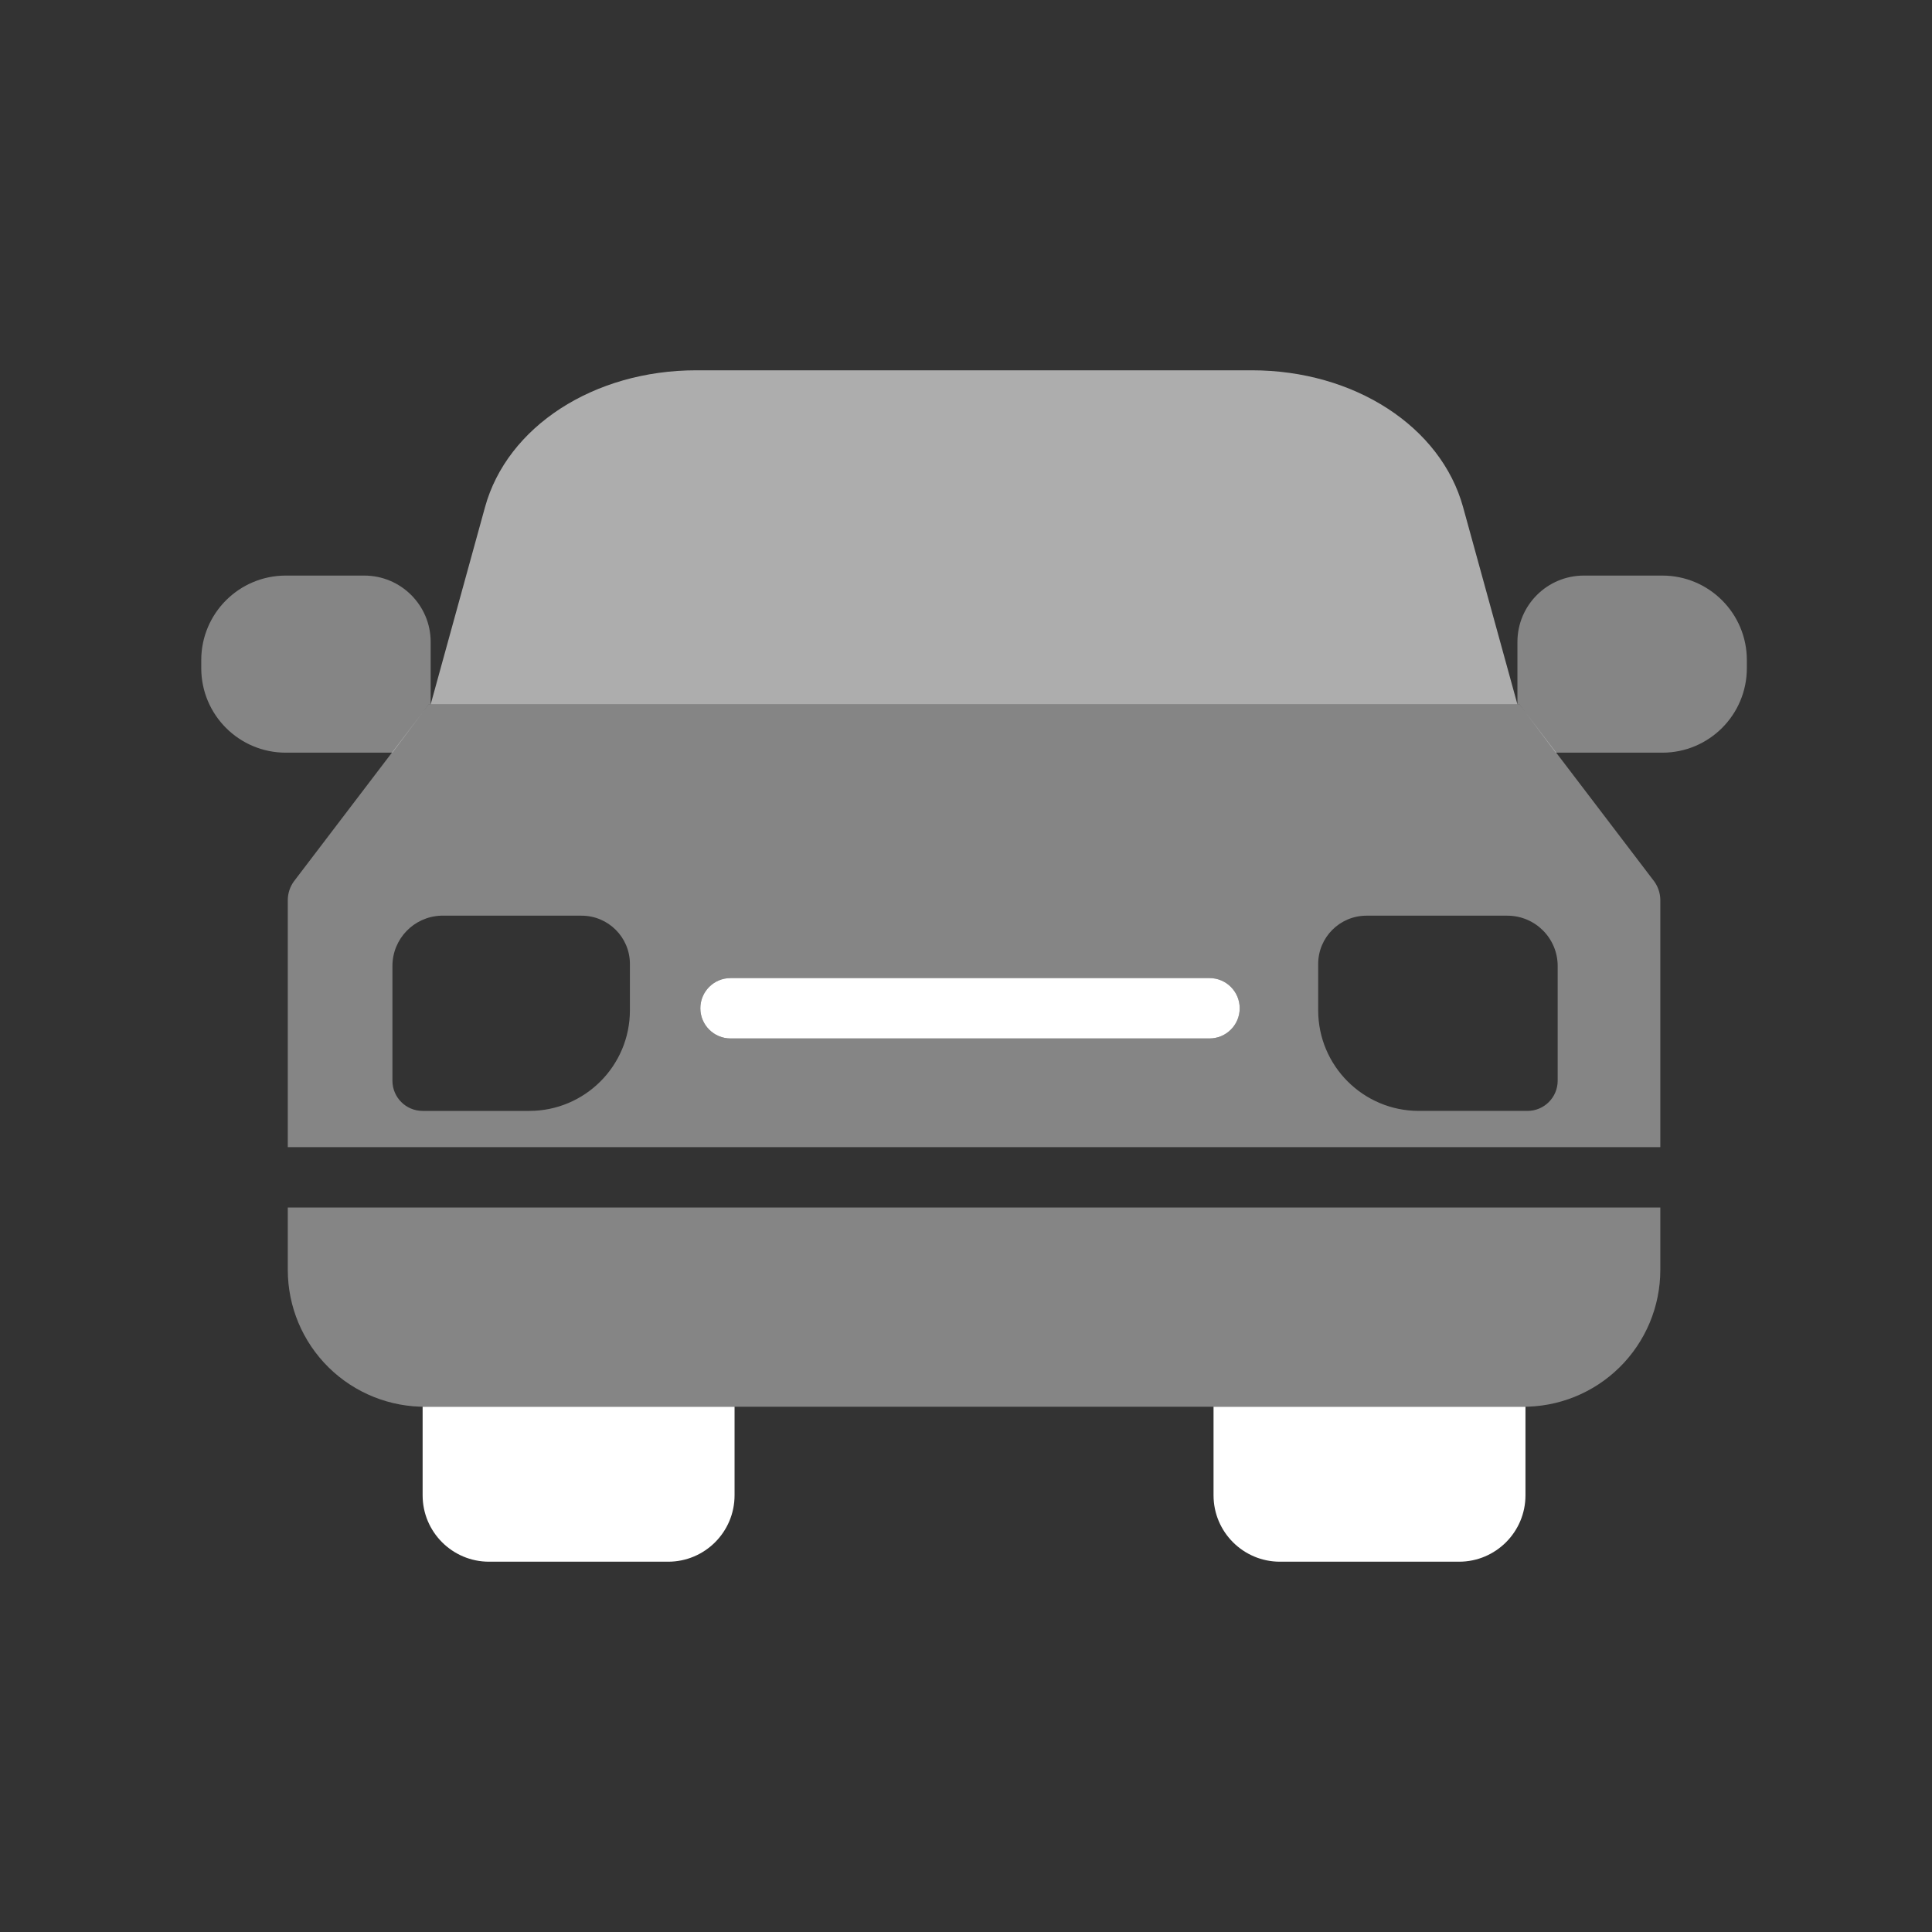
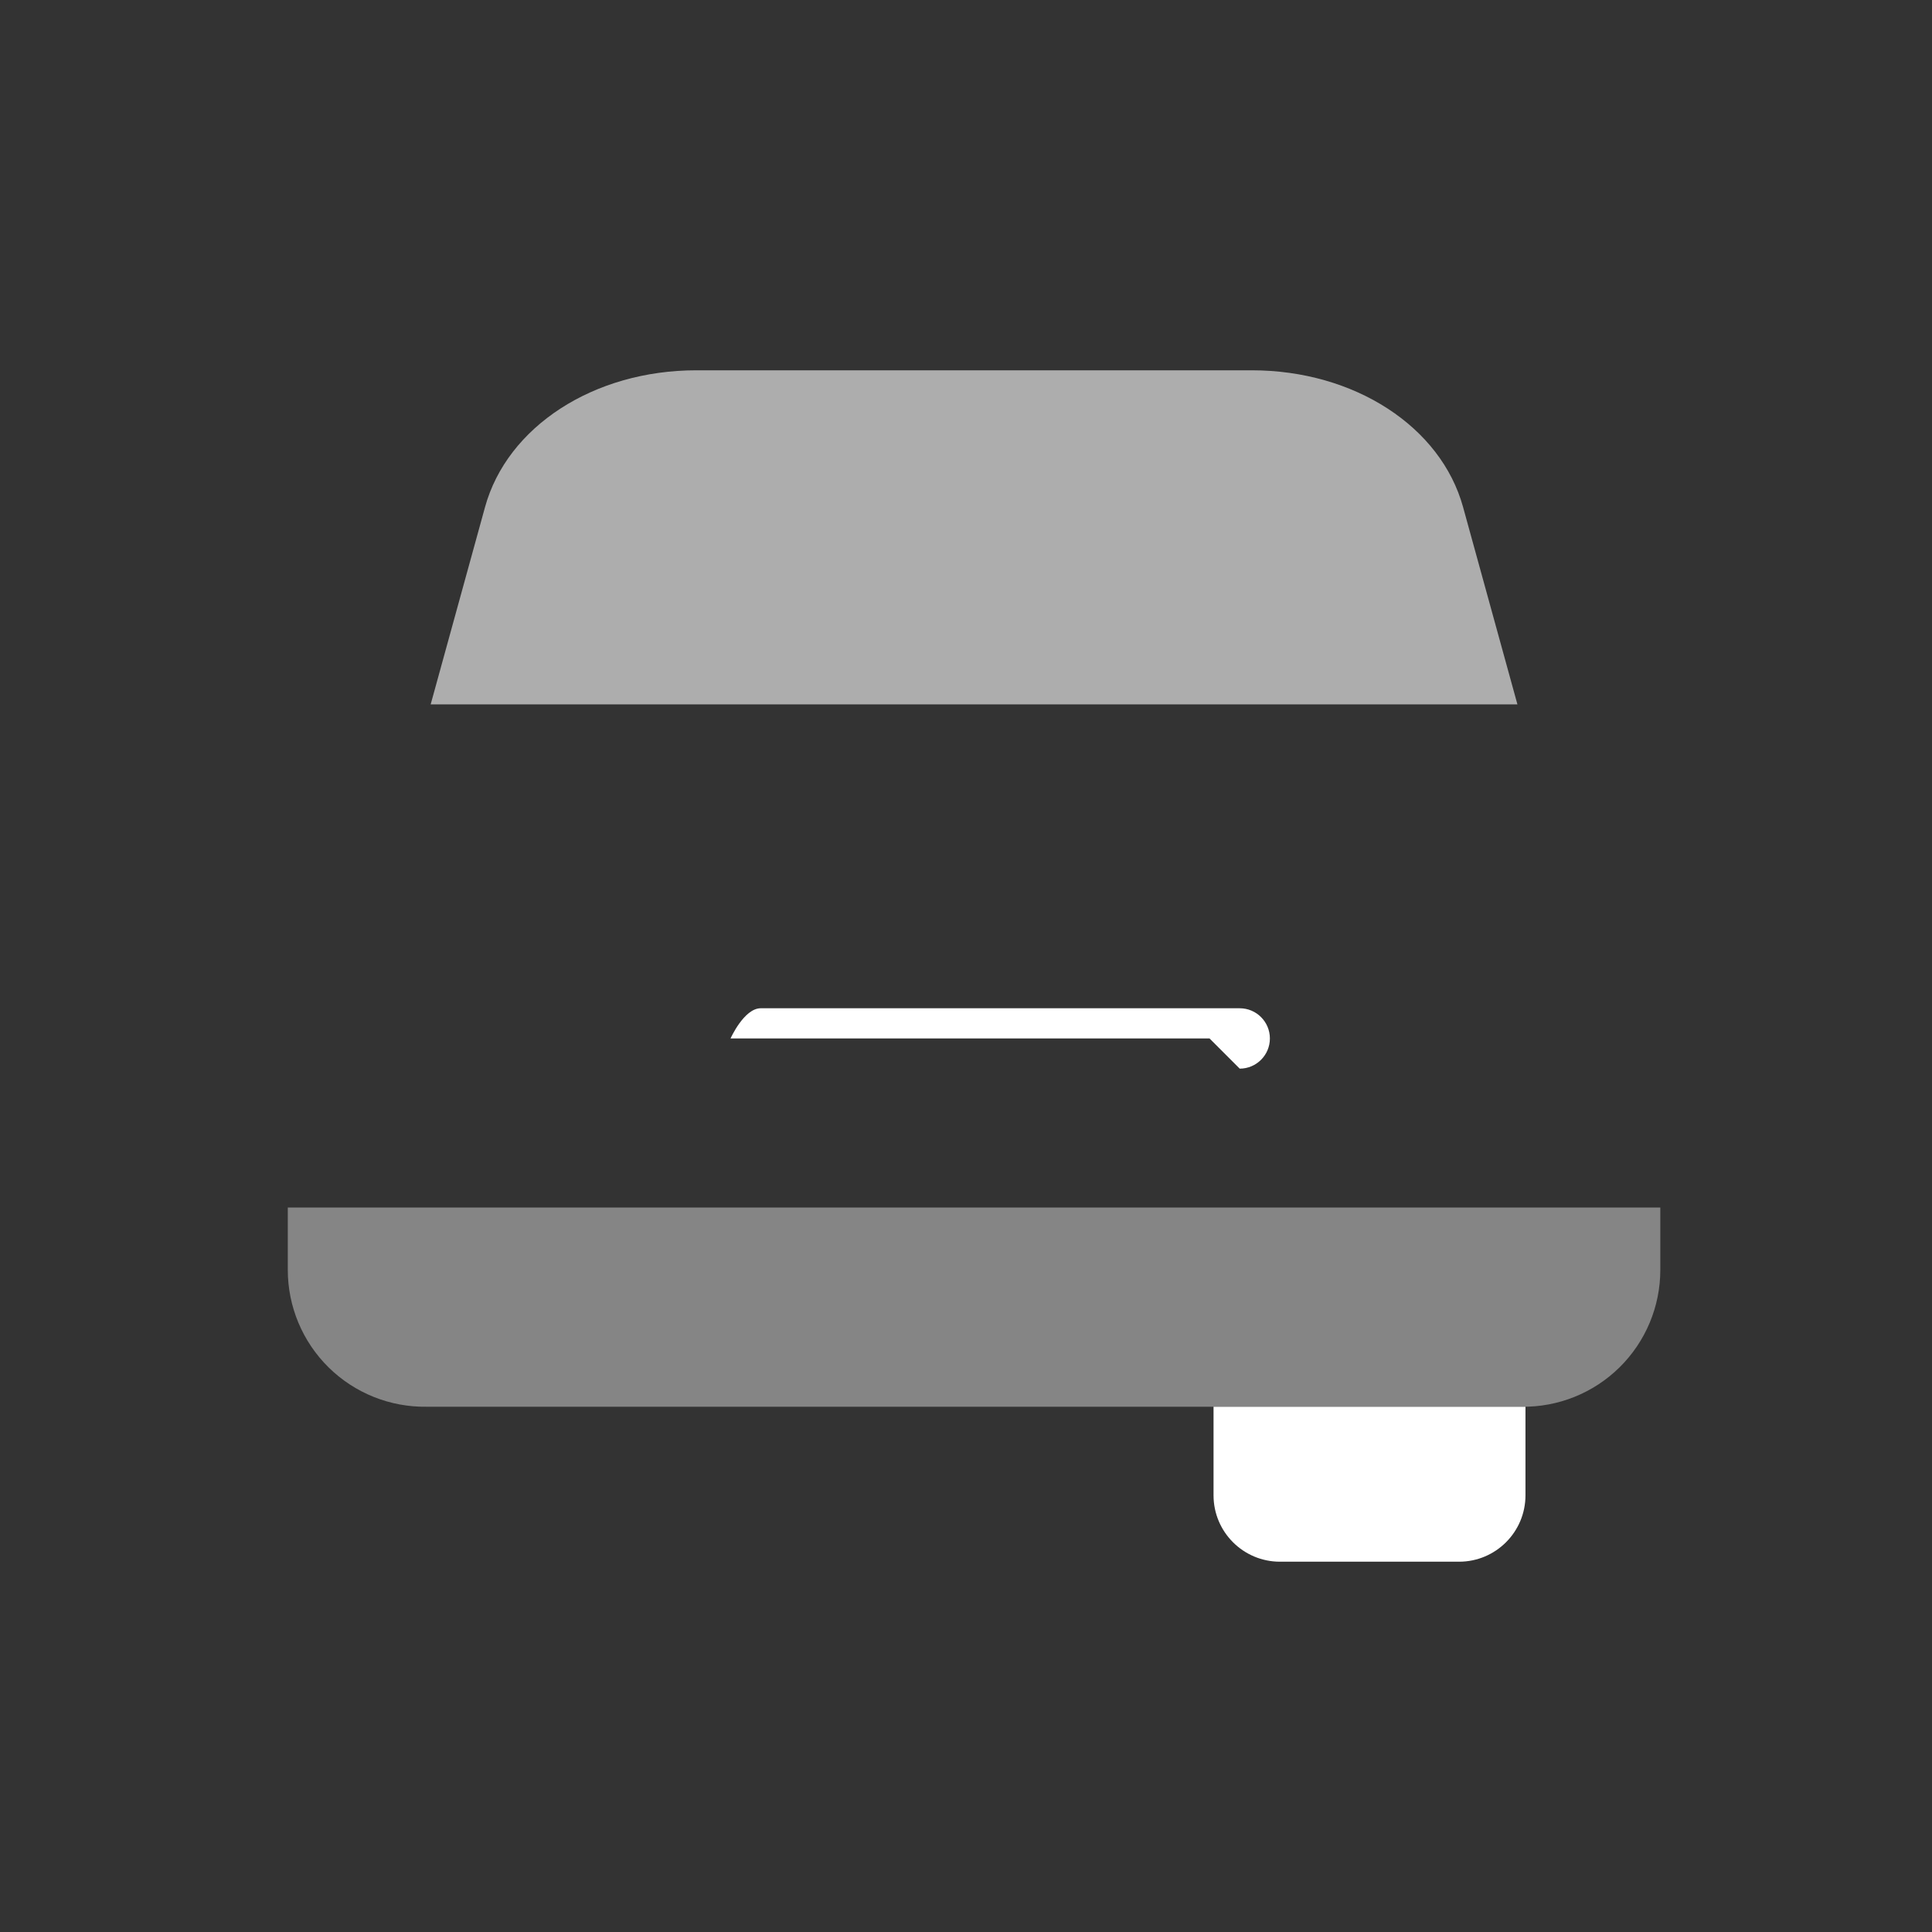
<svg xmlns="http://www.w3.org/2000/svg" fill="none" height="96" viewBox="0 0 96 96" width="96">
  <rect x="0" y="0" width="96" height="96" fill="#333333" stroke="none" />
  <g fill="#fff">
-     <path d="m82.6 28.6h-3.9c-1.823 0-3.3 1.478-3.3 3.3v3.1h.1l1.8 2.4h5.3c2.32 0 4.2-1.88 4.2-4.2v-.4c0-2.32-1.88-4.2-4.2-4.2z" opacity=".4" />
-     <path d="m14.2 28.6h3.9c1.823 0 3.3 1.478 3.3 3.3v3.1h-.1l-1.8 2.4h-5.3c-2.32 0-4.2-1.88-4.2-4.2v-.4c0-2.32 1.88-4.2 4.2-4.2z" opacity=".4" />
    <path d="m75.6 69.9h-15.3v4.4c0 1.823 1.478 3.3 3.3 3.3h8.9c1.823 0 3.3-1.478 3.3-3.3v-4.4z" />
-     <path d="m21.2 69.9h-.2v4.4c0 1.823 1.478 3.3 3.3 3.3h8.9c1.823 0 3.3-1.478 3.3-3.3v-4.4z" />
    <path d="m32.8 60h-18.5v3.1c-0 1.821.73 3.566 2.027 4.844 1.297 1.278 3.052 1.983 4.873 1.956h54.4c1.821.027 3.576-.678 4.873-1.956 1.297-1.278 2.027-3.023 2.027-4.844v-3.1h-18.5" opacity=".4" />
-     <path clip-rule="evenodd" d="m75.5 35 6.7 8.8c.189.263.293.577.3.9v12.3h-68.2v-12.3c.007-.323.111-.637.3-.9l6.7-8.8zm-49.2 20.2c2.761 0 5-2.239 5-5v-2.3c0-1.325-1.075-2.4-2.4-2.4h-7c-1.341.054-2.401 1.157-2.4 2.5v5.7c0 .828.672 1.5 1.5 1.5zm33.8-3.6h-23.8c-.828 0-1.5-.672-1.5-1.5s.672-1.5 1.5-1.5h23.8c.828 0 1.5.672 1.5 1.5s-.672 1.5-1.5 1.5zm15.8 3.6c.828 0 1.5-.672 1.5-1.5v-5.7c0-1.381-1.119-2.5-2.5-2.5h-7c-1.325 0-2.4 1.075-2.4 2.4v2.3c0 2.761 2.239 5 5 5z" fill-rule="evenodd" opacity=".4" />
-     <path d="m60.1 51.6h-23.8c-.828 0-1.5-.672-1.5-1.5s.672-1.5 1.5-1.5h23.8c.828 0 1.5.672 1.5 1.5s-.672 1.5-1.5 1.5z" />
+     <path d="m60.1 51.6h-23.8s.672-1.5 1.5-1.5h23.8c.828 0 1.5.672 1.5 1.5s-.672 1.5-1.5 1.5z" />
    <path d="m72.7 25.2c-1.1-4-5.4-6.8-10.5-6.8h-27.6c-5.1 0-9.4 2.8-10.5 6.8l-2.7 9.8h54z" opacity=".6" />
  </g>
</svg>